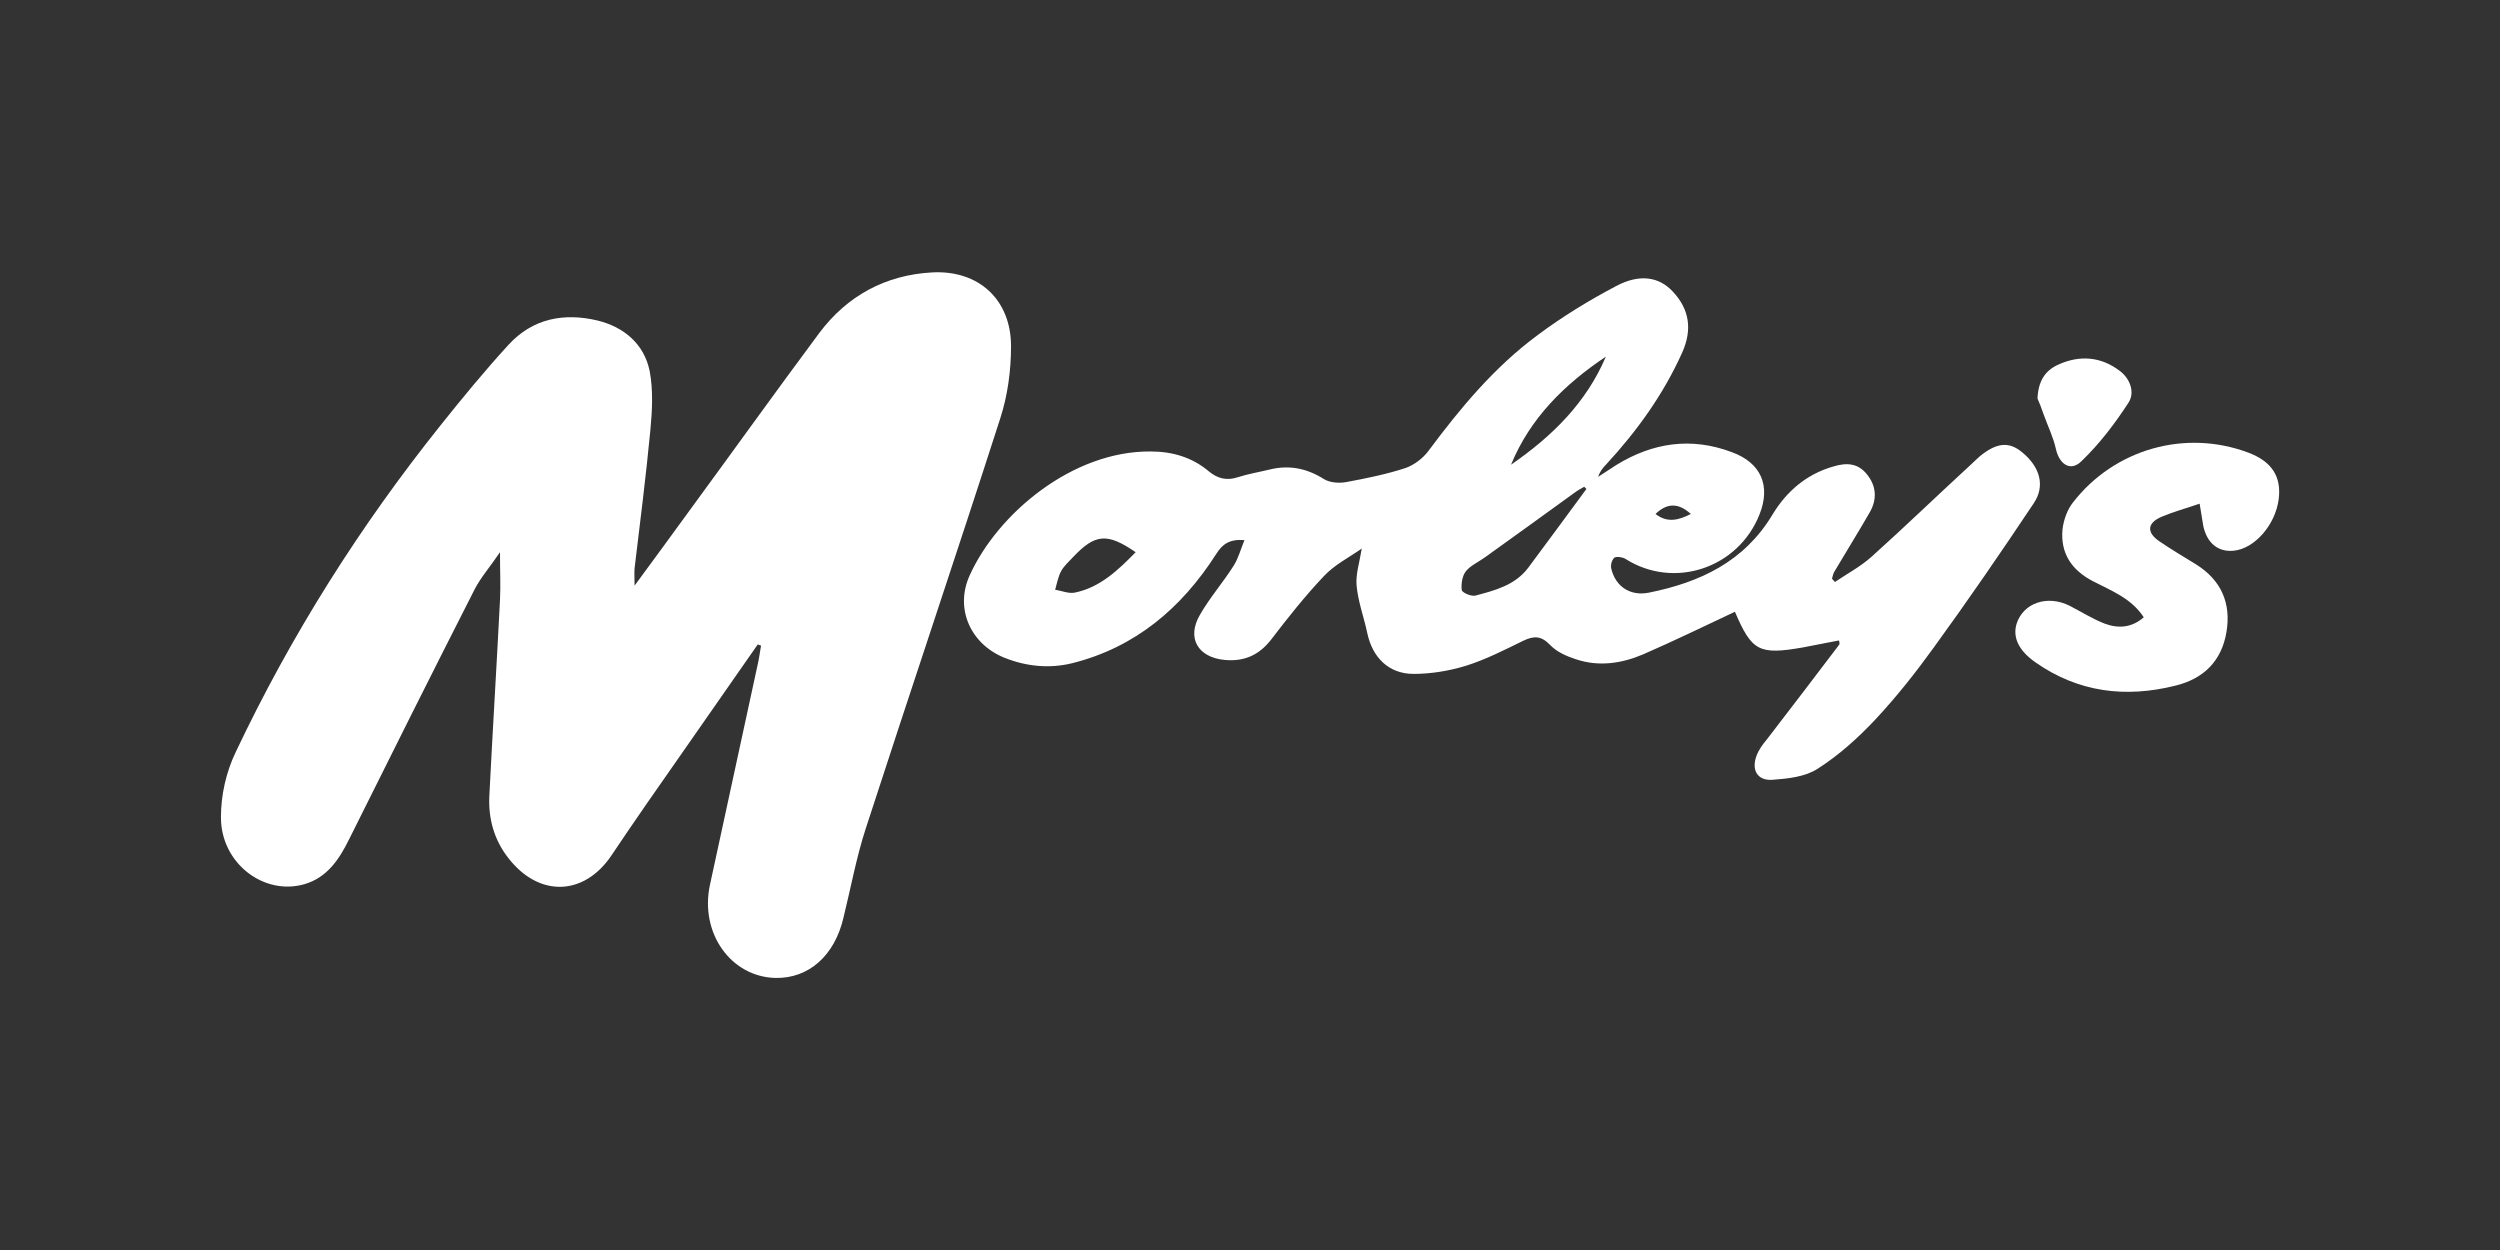
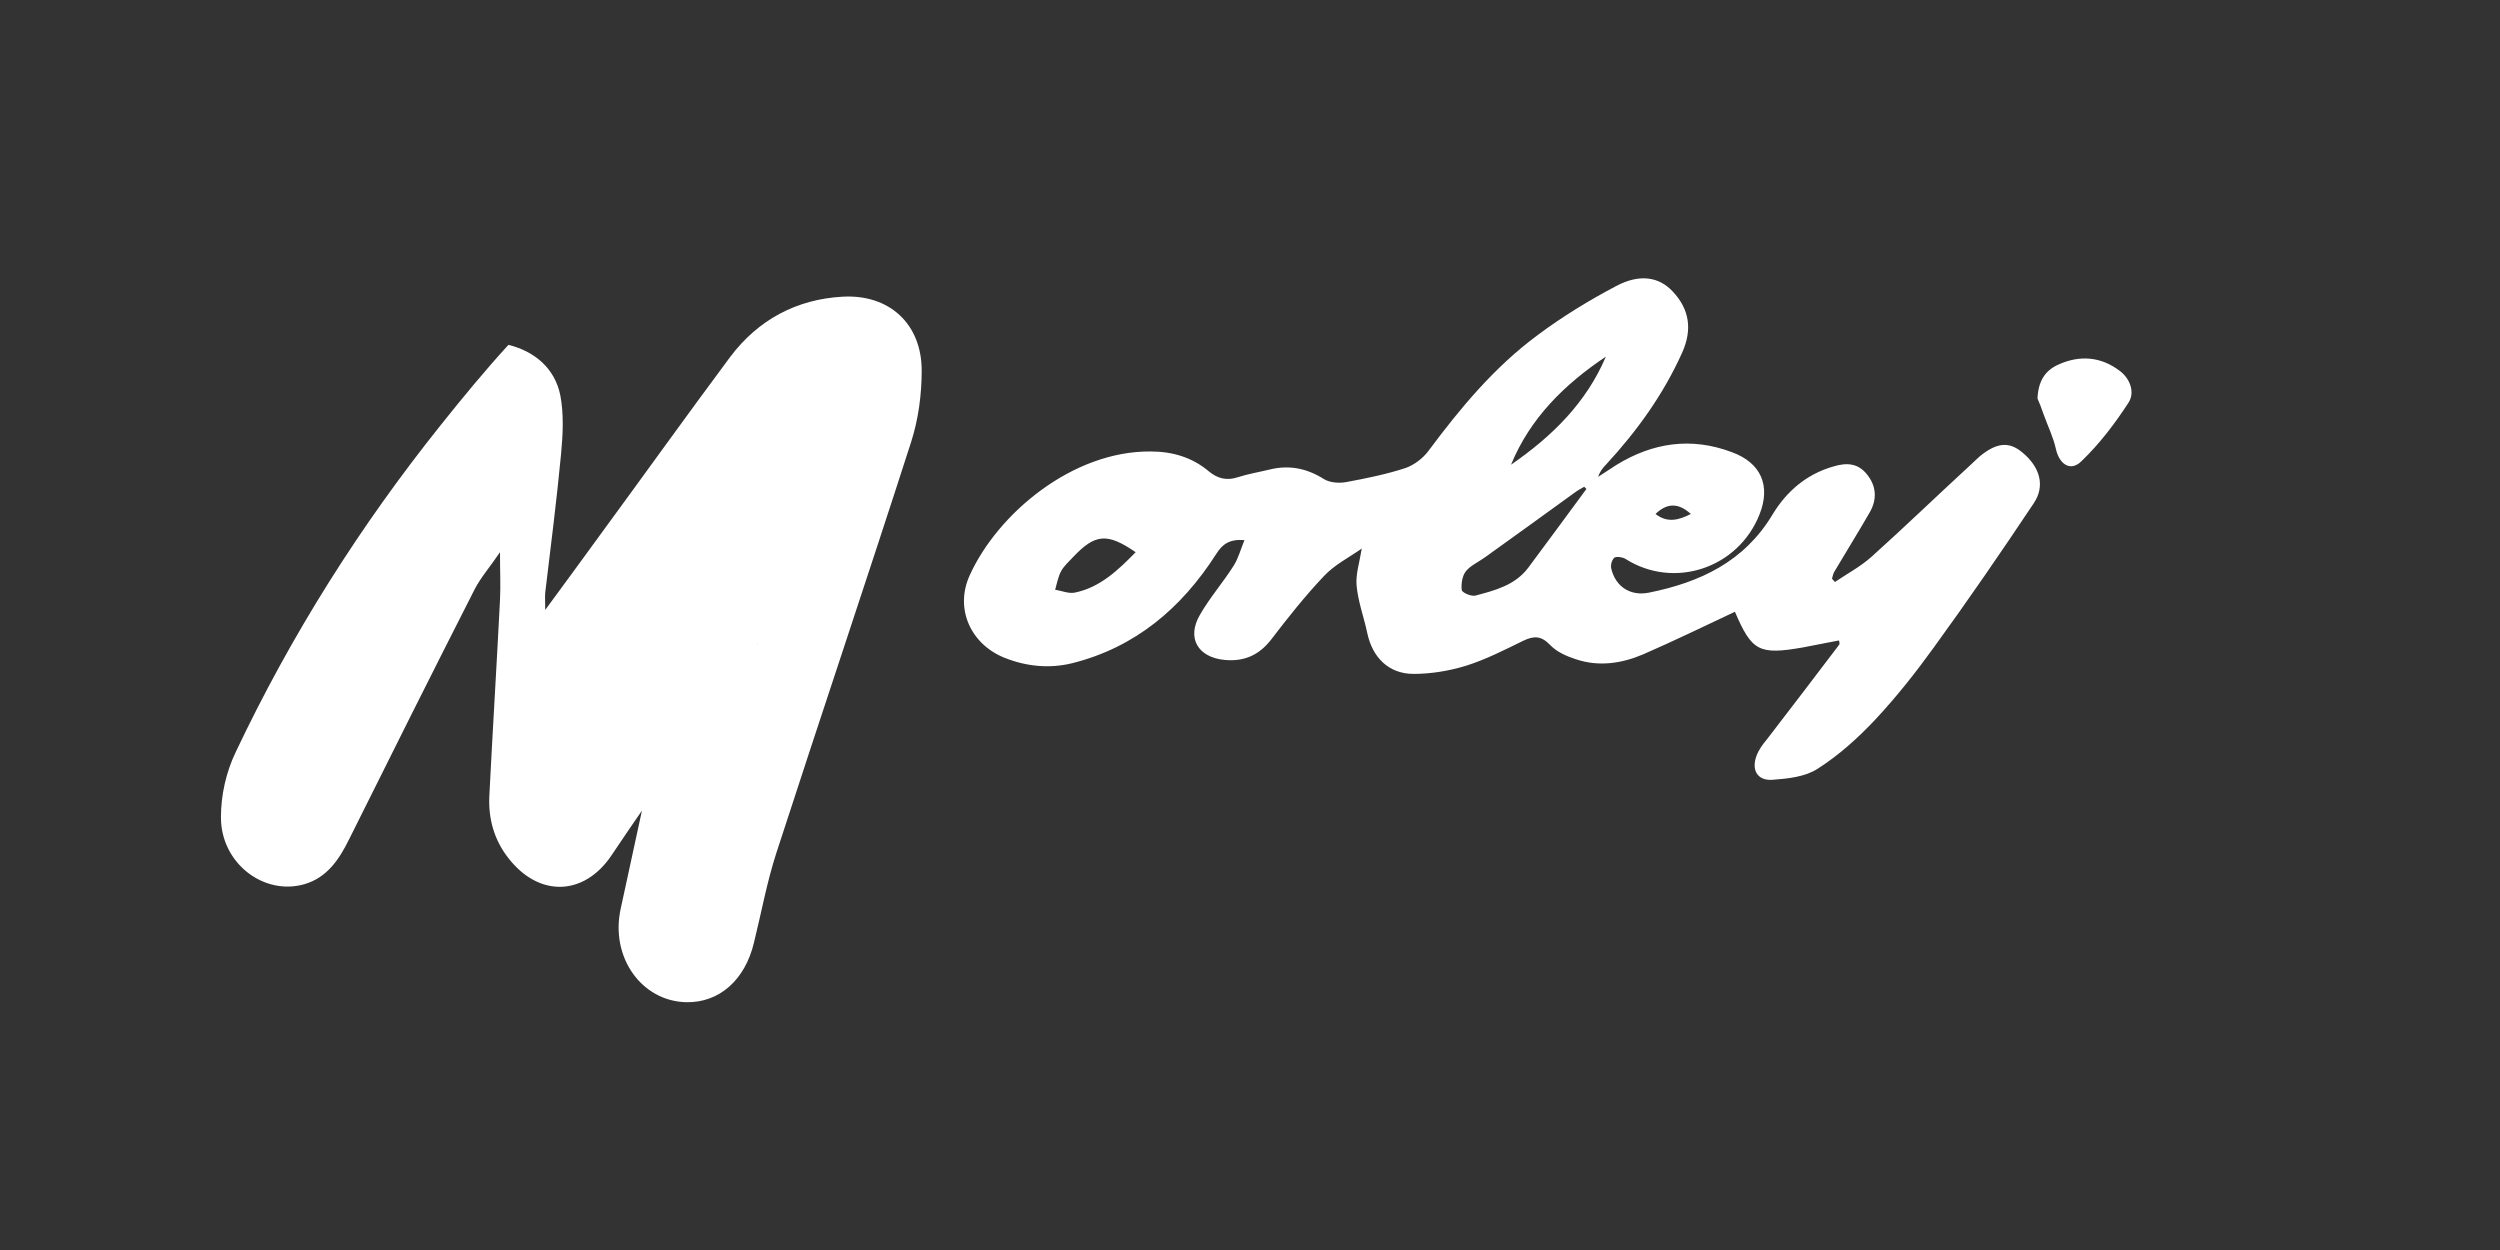
<svg xmlns="http://www.w3.org/2000/svg" version="1.1" id="Layer_1" x="0px" y="0px" viewBox="0 0 680 340" style="enable-background:new 0 0 680 340;" xml:space="preserve">
  <rect x="0" y="0" width="680" height="340" fill="#333333" stroke="none" />
  <style type="text/css">
	.st0{fill:#FFFFFF;}
</style>
  <g id="_x33_Kxb0J_00000168081846742003466790000004495381162294749104_">
    <g>
-       <path class="st0" d="M206.1,175.3c-10.1,14.5-20.3,29.1-30.4,43.6c-3.2,4.6-6.3,9.2-9.4,13.8c-7.5,11.1-19.8,11.4-28.1,0.6    c-3.8-4.9-5.4-10.6-5.1-16.8c0.9-17.8,2-35.5,2.9-53.3c0.2-3.9,0-7.8,0-13c-2.7,4-5.2,6.8-6.9,10.1    c-11.5,22.6-22.8,45.2-34.1,67.9c-2.7,5.5-6,10.5-12.2,12.3c-11.1,3.2-22.8-5.8-22.7-18.3c0-5.9,1.4-12.2,4-17.6    c15.1-31.9,33.8-61.5,55.8-89c5.9-7.4,12-14.8,18.4-21.8c6.6-7.2,15.1-8.8,24.3-6.6c7.2,1.8,12.6,6.4,14.1,13.7    c1,5.2,0.7,10.8,0.2,16.1c-1.2,12.6-2.8,25.1-4.3,37.6c-0.1,1.1,0,2.3,0,4.7c5.5-7.5,10.3-14,15-20.5    c11.8-16.1,23.4-32.3,35.3-48.3c7.6-10.1,18-15.7,30.6-16.4c12.7-0.7,21.5,7.4,21.5,20.1c0,6.5-0.9,13.3-2.9,19.5    c-12,37.3-24.5,74.3-36.6,111.6c-2.6,8-4.1,16.3-6.1,24.4c-2.4,10.2-9.4,16.5-18.5,16.3c-12.1-0.3-20.6-12.2-17.8-25.3    c4.3-20,8.7-40,13-60c0.4-1.7,0.6-3.4,0.9-5.1C206.7,175.5,206.4,175.4,206.1,175.3z" />
+       <path class="st0" d="M206.1,175.3c-10.1,14.5-20.3,29.1-30.4,43.6c-3.2,4.6-6.3,9.2-9.4,13.8c-7.5,11.1-19.8,11.4-28.1,0.6    c-3.8-4.9-5.4-10.6-5.1-16.8c0.9-17.8,2-35.5,2.9-53.3c0.2-3.9,0-7.8,0-13c-2.7,4-5.2,6.8-6.9,10.1    c-11.5,22.6-22.8,45.2-34.1,67.9c-2.7,5.5-6,10.5-12.2,12.3c-11.1,3.2-22.8-5.8-22.7-18.3c0-5.9,1.4-12.2,4-17.6    c15.1-31.9,33.8-61.5,55.8-89c5.9-7.4,12-14.8,18.4-21.8c7.2,1.8,12.6,6.4,14.1,13.7    c1,5.2,0.7,10.8,0.2,16.1c-1.2,12.6-2.8,25.1-4.3,37.6c-0.1,1.1,0,2.3,0,4.7c5.5-7.5,10.3-14,15-20.5    c11.8-16.1,23.4-32.3,35.3-48.3c7.6-10.1,18-15.7,30.6-16.4c12.7-0.7,21.5,7.4,21.5,20.1c0,6.5-0.9,13.3-2.9,19.5    c-12,37.3-24.5,74.3-36.6,111.6c-2.6,8-4.1,16.3-6.1,24.4c-2.4,10.2-9.4,16.5-18.5,16.3c-12.1-0.3-20.6-12.2-17.8-25.3    c4.3-20,8.7-40,13-60c0.4-1.7,0.6-3.4,0.9-5.1C206.7,175.5,206.4,175.4,206.1,175.3z" />
      <path class="st0" d="M500.2,174.2c-3.3,0.6-6.5,1.3-9.8,1.9c-12,2.1-13.9,1-18.5-9.7c-8.3,3.9-16.5,7.9-25,11.6    c-5.9,2.5-12.1,3.4-18.3,1.3c-2.5-0.8-5.2-2-7-3.9c-2.4-2.5-4.4-2.5-7.3-1.1c-5.1,2.5-10.2,5.1-15.6,6.8    c-4.6,1.4-9.5,2.2-14.2,2.2c-6.8,0-11.2-4.5-12.6-11.1c-0.9-4.3-2.5-8.5-2.9-12.9c-0.3-3.1,0.8-6.3,1.4-10.1    c-3.4,2.4-7.4,4.4-10.3,7.5c-5.1,5.4-9.8,11.3-14.3,17.2c-3.3,4.3-7.4,6.1-12.7,5.6c-7.3-0.7-10.4-6-6.7-12.3    c2.7-4.7,6.3-8.8,9.2-13.4c1.2-1.9,1.8-4.2,2.9-6.9c-4.1-0.3-6,1.1-7.7,3.8c-9.4,14.7-22,25.4-39.2,29.7    c-6.2,1.5-12.4,0.9-18.4-1.5c-9.2-3.7-13.6-13.4-9.4-22.5c7.6-16.7,27.9-33.8,49.2-33.6c5.9,0,11.3,1.6,15.8,5.4    c2.4,2,4.9,2.6,7.9,1.6c2.8-0.9,5.8-1.4,8.7-2.1c5.3-1.3,10.1-0.3,14.7,2.6c1.6,1,4.2,1.2,6.2,0.8c5.4-1,10.8-2.1,16-3.8    c2.3-0.8,4.7-2.6,6.2-4.6c8.7-11.7,18-22.9,29.8-31.6c6.7-5,13.9-9.4,21.3-13.3c6.4-3.4,11.7-2.5,15.4,1.5    c4.6,4.9,5.3,10.4,2.6,16.5c-5.1,11.4-12.3,21.4-20.7,30.5c-0.9,0.9-1.7,1.9-2.2,3.4c1.6-1.1,3.3-2.1,4.9-3.2    c9.9-6.1,20.4-7.7,31.5-3.5c7.9,2.9,10.6,9.1,7.5,16.9c-5.8,14.7-23.3,20.5-36.5,12.1c-0.8-0.5-2.5-0.7-3-0.3    c-0.7,0.6-1.1,2.1-0.8,3.1c1.2,4.8,5.2,7.4,10.2,6.4c13.9-2.8,25.9-8.4,33.6-21.2c3.8-6.3,9.2-11,16.5-13.1c3.6-1.1,6.7-1,9.2,2.1    c2.6,3.2,2.8,6.8,0.8,10.3c-3.1,5.4-6.4,10.7-9.6,16.1c-0.4,0.6-0.5,1.4-0.7,2c0.3,0.3,0.5,0.6,0.8,0.9c3.4-2.3,7-4.2,10-6.9    c8.9-8,17.5-16.3,26.3-24.4c1-0.9,2-1.9,3-2.8c4.6-3.8,8-4.2,11.6-1.2c4.9,4,6.4,9.2,3.1,14c-8.8,13.2-17.8,26.3-27.1,39.1    c-4.9,6.8-10.2,13.5-15.9,19.6c-4.7,5-9.9,9.7-15.7,13.4c-3.4,2.2-8.1,2.7-12.3,3c-4.1,0.3-5.8-2.7-4.3-6.6    c0.6-1.6,1.7-3.1,2.8-4.4c6.6-8.6,13.2-17.2,19.7-25.8C500.4,174.9,500.3,174.5,500.2,174.2z M431.5,133c-0.2-0.2-0.4-0.4-0.6-0.6    c-0.9,0.5-1.8,1-2.6,1.6c-8.1,5.9-16.2,11.7-24.4,17.6c-1.8,1.3-3.9,2.2-5.2,3.8c-1,1.3-1.3,3.5-1.1,5.1c0.1,0.7,2.6,1.8,3.7,1.5    c5.3-1.4,10.8-2.8,14.4-7.6C421,147.3,426.2,140.2,431.5,133z M308.9,150.2c-7.7-5.3-11-5-16.9,1.2c-1.2,1.3-2.6,2.5-3.4,4    c-0.8,1.5-1.1,3.3-1.6,5c1.8,0.3,3.6,1.1,5.3,0.8C299.2,159.8,304.1,155.1,308.9,150.2z M436.8,97c-11.2,7.5-20.6,16.7-25.8,29.4    C422,118.8,431.4,109.7,436.8,97z M450.3,139.8c3.2,2.5,6.3,1.7,9.6,0C456.5,136.7,453.4,136.8,450.3,139.8z" />
-       <path class="st0" d="M598.3,137c-3.8,1.3-7.1,2.2-10.2,3.5c-4.1,1.7-4.3,4.3-0.8,6.7c3.2,2.2,6.6,4.2,10,6.3    c6.9,4.3,9.6,10.6,8.3,18.4c-1.3,7.8-6.1,12.7-13.9,14.6c-13.6,3.4-26.4,1.8-38-6.3c-4.6-3.2-6.3-6.8-5.2-10.5    c1.8-5.7,8.4-8,14.5-4.9c3.1,1.6,6.1,3.5,9.4,4.8c3.7,1.4,7.4,1.2,10.7-1.7c-3.4-5.2-8.8-7.2-13.8-9.8c-5.8-3-8.9-7.6-8.3-14.1    c0.3-2.6,1.3-5.4,2.9-7.4c11.3-14.5,30.5-19.9,47.6-13.5c6.4,2.4,9.1,6.5,8.3,12.7c-0.9,7-6.6,13.5-12.3,14    c-4.2,0.4-7.2-2.1-8.2-6.7C599,141.3,598.7,139.5,598.3,137z" />
      <path class="st0" d="M554.2,108.4c0.2-4.8,2.1-7.6,5.6-9.2c5.9-2.7,11.7-2.2,16.8,1.7c2.8,2.1,4.2,5.9,2.3,8.7    c-3.7,5.7-7.9,11.2-12.8,15.9c-3,2.9-6,0.7-6.9-3.4c-0.7-3.2-2.2-6.2-3.3-9.3C555.3,111,554.6,109.3,554.2,108.4z" />
    </g>
  </g>
</svg>